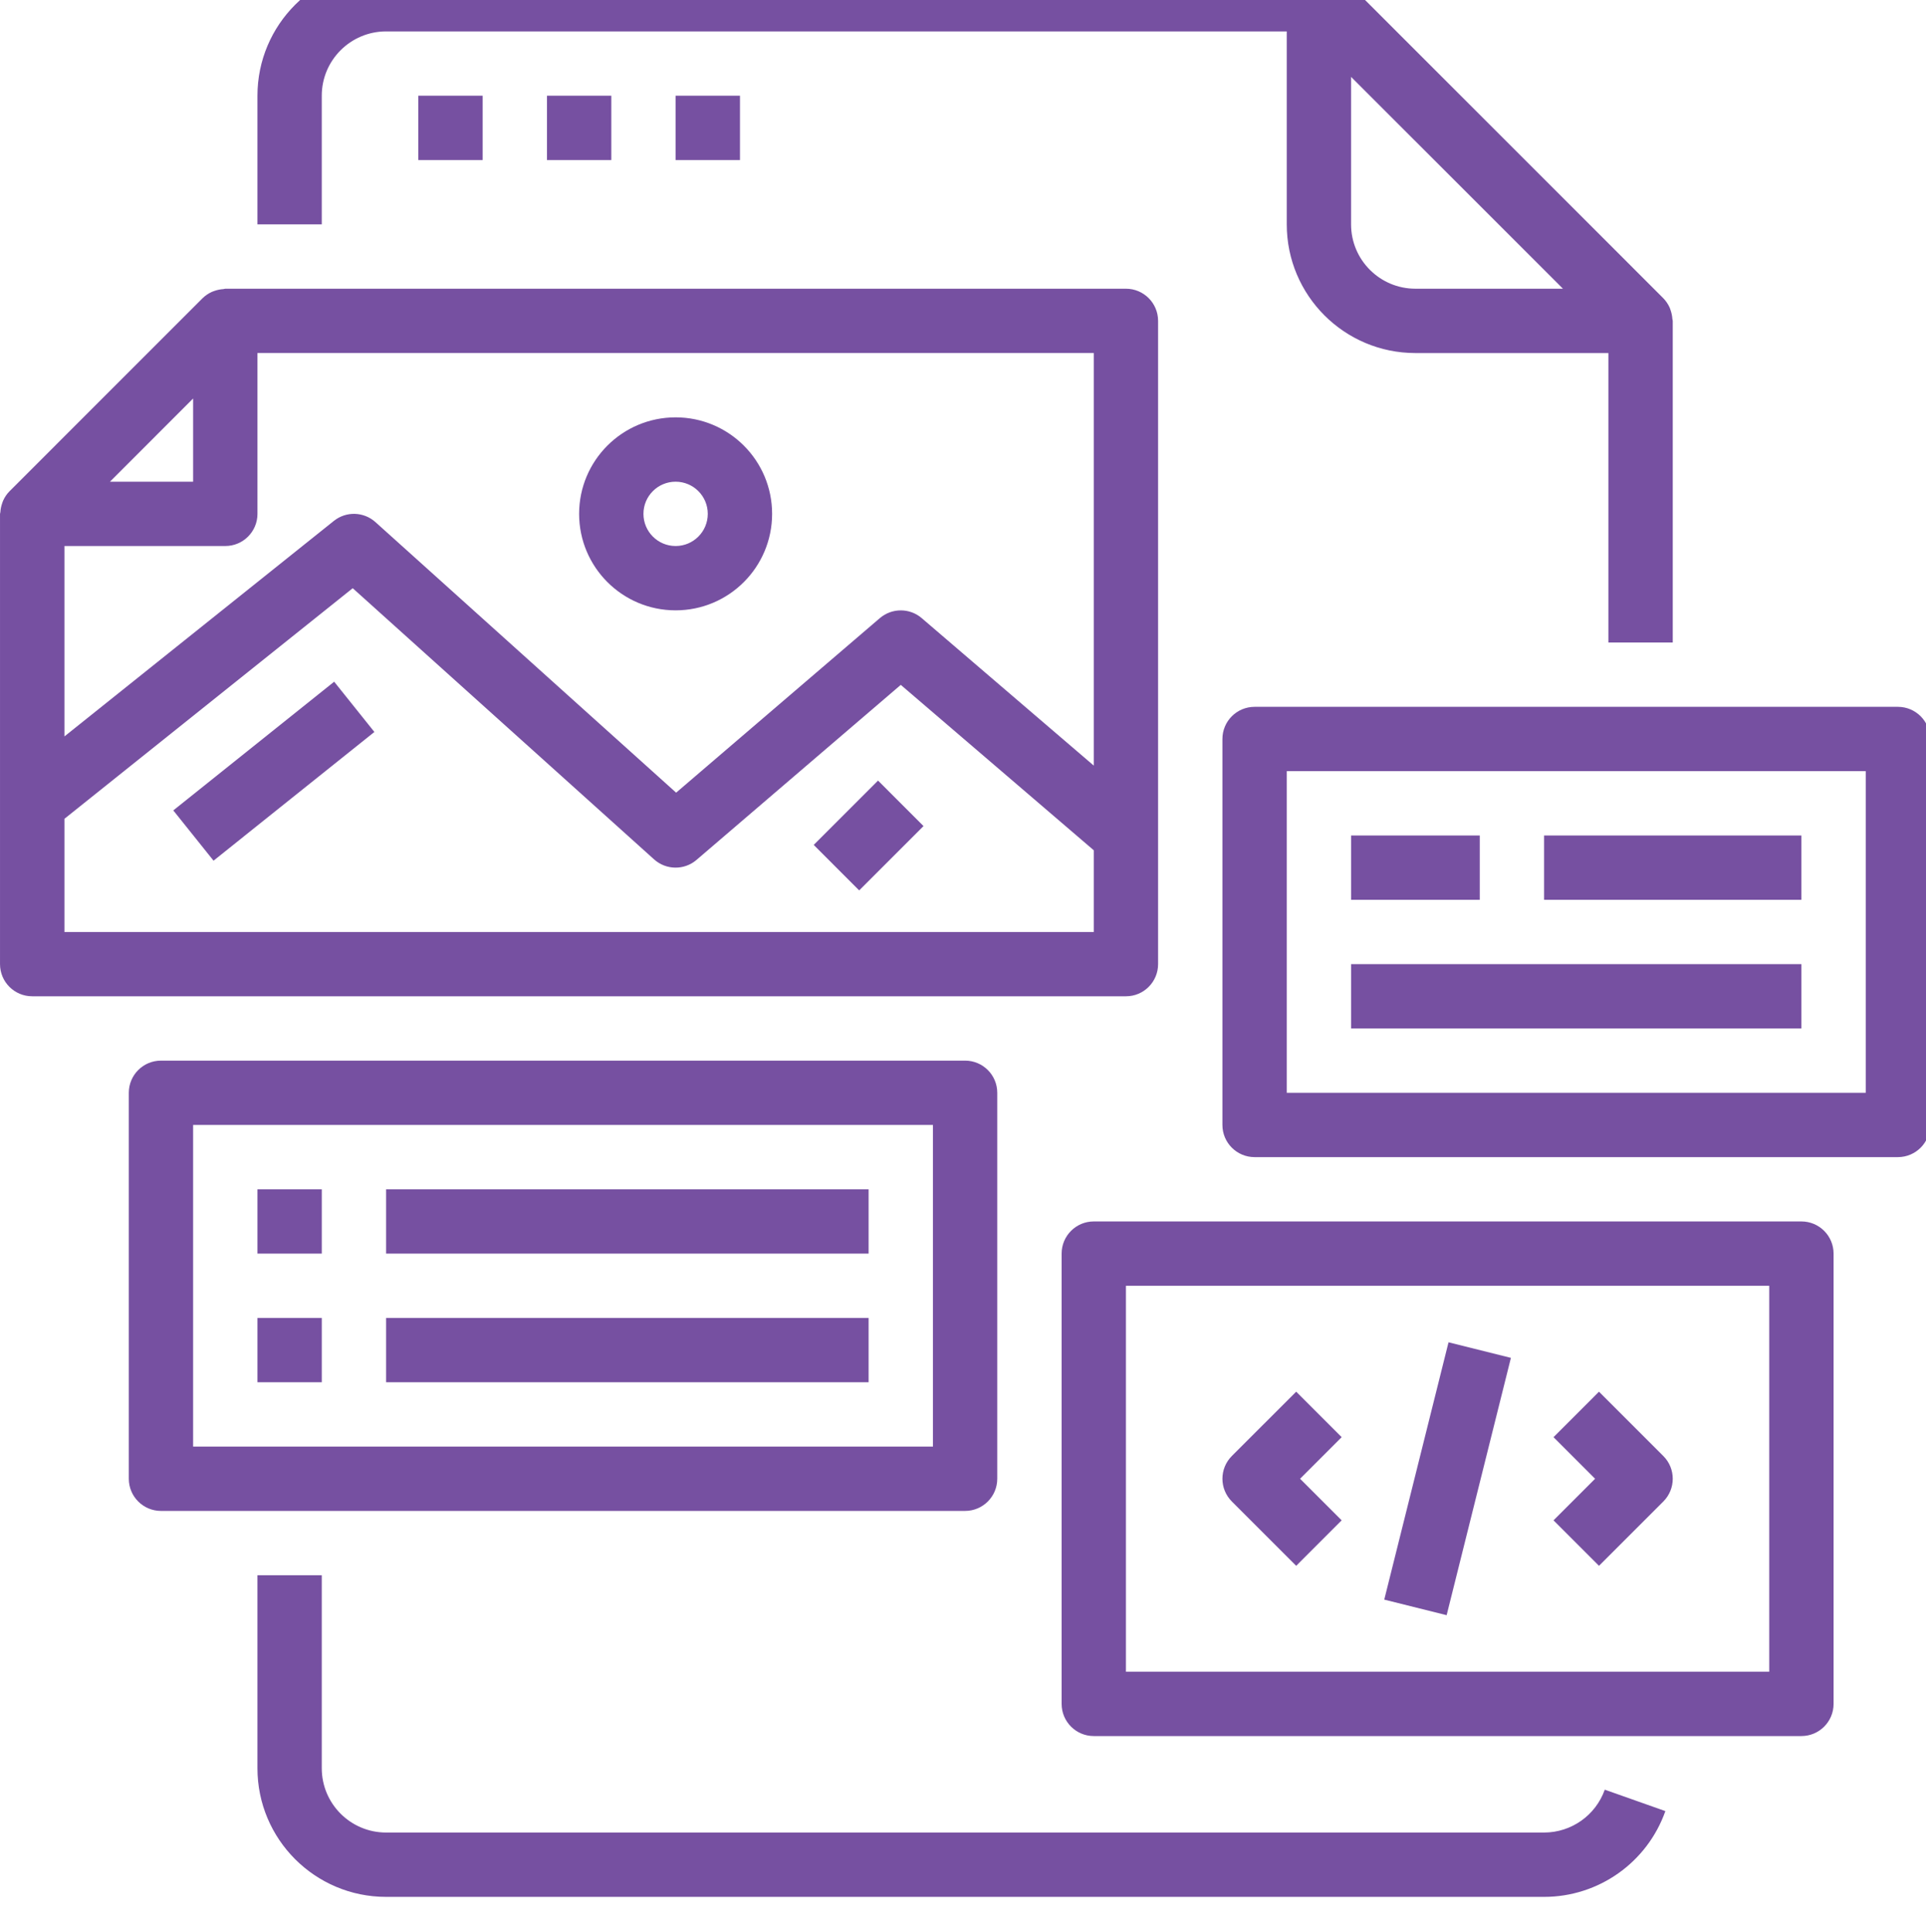
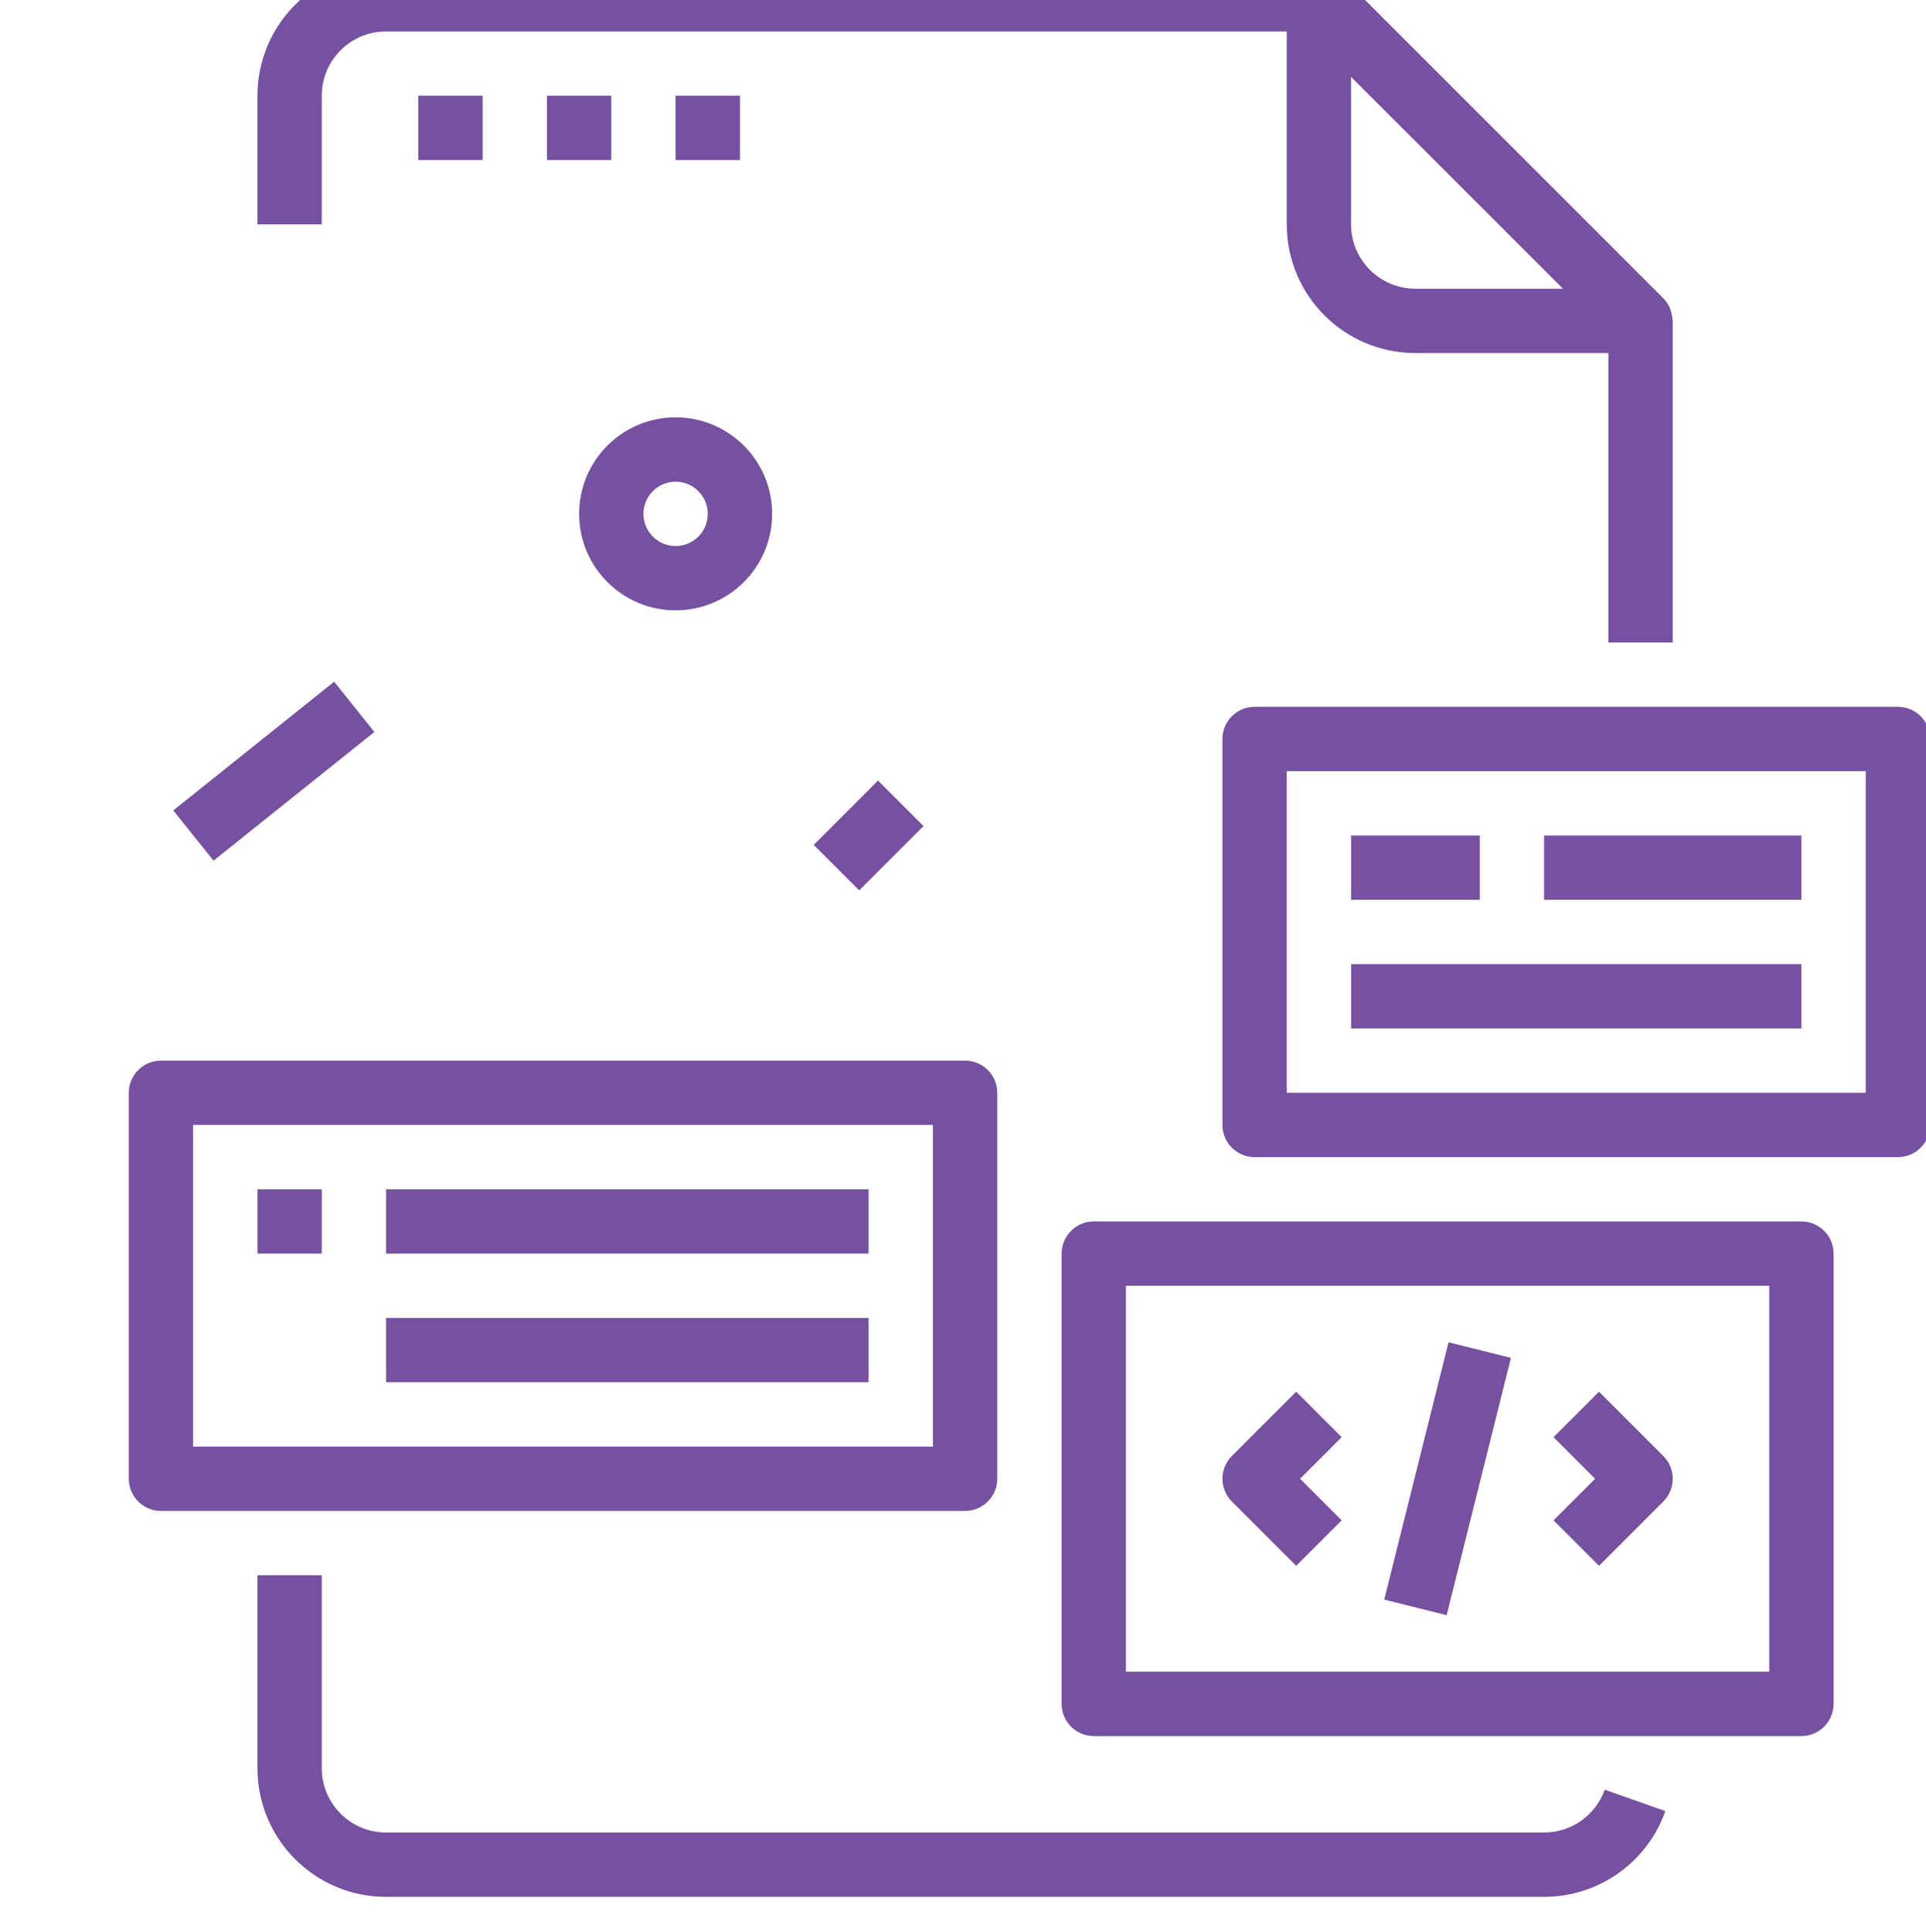
<svg xmlns="http://www.w3.org/2000/svg" version="1.1" id="Layer_1" x="0px" y="0px" width="126.305px" height="126.703px" viewBox="0 0 126.305 126.703" enable-background="new 0 0 126.305 126.703" xml:space="preserve">
  <g>
    <g id="drive-ms-word">
      <path fill="#7650A1" d="M-335.624,0.008h-99.204C-442.623,0.008-449,6.386-449,14.18v99.204c0,7.794,6.377,14.172,14.172,14.172    h99.204c7.794,0,14.172-6.377,14.172-14.172V14.18C-321.452,6.386-327.83,0.008-335.624,0.008z M-360.425,99.212h-10.629    l-14.172-53.145l-14.172,53.145h-10.629l-17.007-70.86h12.046l10.629,53.145l14.172-53.145h9.92l14.172,53.145l10.629-53.145    h12.046L-360.425,99.212z" />
    </g>
  </g>
  <g>
    <path fill="#7650A1" d="M-198.563,17.563c0-3.588-2.926-6.514-6.514-6.514h-71.501c-3.588,0-6.514,2.926-6.514,6.514v14.758   c0,1.772,0.726,3.396,1.879,4.57c-1.153,1.174-1.879,2.797-1.879,4.569v14.758c0,1.772,0.726,3.396,1.879,4.57   c-1.153,1.175-1.879,2.798-1.879,4.57v14.757c0,3.588,2.926,6.514,6.514,6.514h71.501c3.588,0,6.514-2.926,6.514-6.514V65.359   c0-1.772-0.727-3.396-1.88-4.57c1.153-1.175,1.88-2.798,1.88-4.57V41.461c0-1.772-0.727-3.396-1.88-4.569   c1.153-1.175,1.88-2.798,1.88-4.57V17.563z M-279.226,17.563c0-1.452,1.175-2.627,2.627-2.627h71.501   c1.452,0,2.648,1.175,2.648,2.627v14.758c0,1.452-1.175,2.647-2.648,2.647h-71.479c-1.452,0-2.627-1.175-2.627-2.647V17.563   H-279.226z M-202.428,41.461v14.758c0,1.452-1.175,2.627-2.648,2.627h-71.501c-1.452,0-2.627-1.175-2.627-2.627V41.461   c0-1.452,1.175-2.626,2.627-2.626h71.501C-203.624,38.835-202.428,40.009-202.428,41.461z M-202.428,80.116   c0,1.452-1.175,2.627-2.648,2.627h-71.501c-1.452,0-2.627-1.175-2.627-2.627V65.359c0-1.452,1.175-2.627,2.627-2.627h71.501   c1.452,0,2.648,1.175,2.648,2.627V80.116z" />
    <path fill="#7650A1" d="M-241.681,26.875h24.132c1.068,0,1.943-0.876,1.943-1.943c0-1.068-0.875-1.943-1.943-1.943h-24.132   c-1.068,0-1.944,0.875-1.944,1.943C-243.625,25.999-242.749,26.875-241.681,26.875z" />
    <circle fill="#7650A1" cx="-261.372" cy="24.953" r="2.307" />
-     <path fill="#7650A1" d="M-241.681,50.772h24.132c1.068,0,1.943-0.875,1.943-1.943c0-1.067-0.875-1.943-1.943-1.943h-24.132   c-1.068,0-1.944,0.876-1.944,1.943C-243.604,49.919-242.749,50.772-241.681,50.772z" />
-     <path fill="#7650A1" d="M-217.549,70.805h-24.132c-1.068,0-1.944,0.876-1.944,1.943c0,1.068,0.876,1.943,1.944,1.943h24.132   c1.068,0,1.943-0.875,1.943-1.943C-215.605,71.681-216.48,70.805-217.549,70.805z" />
    <circle fill="#7650A1" cx="-261.372" cy="48.851" r="2.307" />
    <circle fill="#7650A1" cx="-261.372" cy="72.749" r="2.306" />
    <path fill="#7650A1" d="M-202.855,100.319c-3.545,0-6.535,2.435-7.41,5.724h-23.15c-0.705-2.67-2.798-4.763-5.468-5.467v-6.065   c0-1.068-0.875-1.943-1.943-1.943c-1.067,0-1.943,0.875-1.943,1.943v6.065c-2.67,0.704-4.763,2.797-5.467,5.467h-23.215   c-0.854-3.289-3.844-5.724-7.41-5.724c-4.229,0-7.667,3.438-7.667,7.667s3.438,7.667,7.667,7.667c3.545,0,6.535-2.435,7.41-5.724   h23.215c0.854,3.289,3.844,5.724,7.41,5.724s6.535-2.435,7.411-5.724h23.172c0.854,3.289,3.844,5.724,7.41,5.724   c4.229,0,7.667-3.438,7.667-7.667S-198.627,100.319-202.855,100.319z M-278.841,111.767c-2.094,0-3.802-1.709-3.802-3.802   s1.708-3.802,3.802-3.802c2.093,0,3.801,1.709,3.801,3.802S-276.77,111.767-278.841,111.767z M-240.827,111.767   c-2.093,0-3.801-1.709-3.801-3.802s1.708-3.802,3.801-3.802s3.802,1.709,3.802,3.802S-238.734,111.767-240.827,111.767z    M-202.855,111.767c-2.093,0-3.802-1.709-3.802-3.802s1.709-3.802,3.802-3.802s3.802,1.709,3.802,3.802   S-200.763,111.767-202.855,111.767z" />
  </g>
  <g>
    <path fill="#7650A1" d="M-30.703,75.532c-0.014-0.207-0.052-0.41-0.119-0.606l-6.195-18.12c-0.431-1.3-0.649-2.653-0.649-4.023   V24.8c0-8.161-6.638-14.799-14.796-14.799c-1.293,0-2.342,1.048-2.342,2.341s1.049,2.341,2.342,2.341   c5.577,0,10.113,4.539,10.113,10.118v27.983c0,1.871,0.3,3.721,0.896,5.517l5.143,15.042h-6.28v-0.667   c0-8.757-4.225-12.854-6.444-14.403l-1.521-24.903h0.053c0.688,0,1.34-0.302,1.784-0.826c0.445-0.523,0.637-1.215,0.526-1.894   l-0.771-4.698c-0.528-3.229-3.287-5.574-6.56-5.574h-6.205c-3.272,0-6.031,2.345-6.561,5.574l-0.77,4.698   c-0.111,0.678,0.082,1.37,0.526,1.894c0.444,0.524,1.097,0.826,1.784,0.826h0.054l-1.523,24.903   c-2.221,1.549-6.444,5.646-6.444,14.403v0.667h-31.916v-0.667c0-8.757-4.225-12.854-6.444-14.403l-1.521-24.903h0.053   c0.688,0,1.339-0.302,1.784-0.826c0.444-0.523,0.637-1.216,0.525-1.894l-0.77-4.699c-0.528-3.229-3.287-5.574-6.561-5.574h-6.204   c-3.272,0-6.031,2.345-6.561,5.574l-0.771,4.698c-0.11,0.678,0.082,1.371,0.526,1.894c0.445,0.523,1.098,0.826,1.785,0.826h0.054   l-1.523,24.902c-2.221,1.55-6.444,5.647-6.444,14.404v0.667h-6.313l4.988-15.063c0.589-1.776,0.888-3.625,0.888-5.497V24.799   c0-5.578,4.537-10.117,10.114-10.117h55.704c0.1,0.007,0.202,0.008,0.305,0.001c1.266-0.074,2.236-1.142,2.202-2.4   c-0.001-0.027-0.001-0.053-0.003-0.08C-70.837,10.966-71.861,10-73.101,10h-55.871c-8.157,0-14.796,6.638-14.796,14.799v27.984   c0,1.37-0.219,2.724-0.65,4.023l-6.008,18.141c-0.078,0.236-0.119,0.488-0.119,0.736v42.297c0,1.293,1.048,2.341,2.341,2.341   h115.167c1.292,0,2.341-1.048,2.341-2.341V75.684C-30.695,75.633-30.7,75.583-30.703,75.532   C-30.705,75.509-30.7,75.583-30.703,75.532L-30.703,75.532z M-63.669,26.708c0.156-0.956,0.972-1.649,1.94-1.649h6.205   c0.968,0,1.783,0.693,1.94,1.649l0.323,1.979h-10.733L-63.669,26.708z M-127.657,26.708c0.157-0.956,0.974-1.649,1.941-1.649h6.204   c0.969,0,1.785,0.693,1.941,1.649l0.323,1.979h-10.733L-127.657,26.708z M-69.98,72.676c0-8.279,4.616-10.72,4.981-10.9   c0.825-0.342,1.325-1.1,1.38-1.994l1.615-26.412h6.757l1.613,26.412c0.055,0.893,0.555,1.652,1.38,1.994   c0.365,0.18,4.982,2.622,4.982,10.9v0.667H-69.98V72.676L-69.98,72.676z M-133.969,72.676c0-8.279,4.616-10.72,4.982-10.9   c0.826-0.342,1.325-1.1,1.379-1.994l1.616-26.412h6.757l1.614,26.412c0.054,0.893,0.554,1.652,1.378,1.994   c0.366,0.18,4.982,2.622,4.982,10.9v0.667h-22.709V72.676z M-145.863,100.489h8.646c1.292,0,2.342-1.048,2.342-2.341   s-1.05-2.341-2.342-2.341h-8.646V78.024h35.729c-5.309,5.254-8.426,12.494-8.426,20.124c0,6.415,2.163,12.55,6.061,17.492h-33.364   V100.489z M-92.624,96.615v3.635l-3.368-2.684c-1.506-1.2-2.369-2.994-2.369-4.918v-3.636l3.367,2.685   C-93.488,92.896-92.624,94.689-92.624,96.615z M-85.573,91.696l3.366-2.685v3.636c0,1.925-0.863,3.718-2.369,4.918l-3.366,2.684   v-3.635C-87.942,94.689-87.079,92.896-85.573,91.696z M-84.576,110.219l-3.366,2.683v-3.634c0-1.925,0.863-3.719,2.369-4.919   l3.366-2.684v3.635C-82.207,107.226-83.07,109.019-84.576,110.219z M-98.361,101.666l3.367,2.684c1.506,1.2,2.37,2.993,2.37,4.919   v3.634l-3.368-2.683c-1.506-1.201-2.369-2.994-2.369-4.918V101.666z M-83.866,115.64l2.208-1.76   c2.626-2.093,4.133-5.22,4.133-8.579v-8.494c0-0.464-0.14-0.906-0.384-1.28c0.251-0.927,0.384-1.893,0.384-2.879v-8.494   c0-0.899-0.516-1.719-1.324-2.109c-0.811-0.39-1.773-0.282-2.477,0.278l-6.617,5.275v-1.989c0-1.292-1.048-2.341-2.341-2.341   c-1.294,0-2.341,1.049-2.341,2.341v1.989l-6.618-5.275c-0.703-0.561-1.665-0.669-2.476-0.278c-0.81,0.39-1.324,1.209-1.324,2.109   v8.494c0,0.986,0.134,1.953,0.384,2.879c-0.244,0.374-0.384,0.815-0.384,1.28v8.494c0,3.359,1.507,6.486,4.133,8.579l2.207,1.76   h-9.414c-4.942-4.472-7.762-10.8-7.762-17.492c0-8.192,4.303-15.846,11.271-20.124h24.647c6.968,4.278,11.271,11.932,11.271,20.124   c0,6.692-2.819,13.02-7.763,17.492H-83.866z M-68.069,115.64c3.898-4.942,6.063-11.077,6.063-17.492   c0-7.631-3.118-14.87-8.426-20.124h35.056v17.783h-18.895c-1.293,0-2.341,1.048-2.341,2.341c0,1.292,1.048,2.34,2.341,2.34h18.895   v15.15L-68.069,115.64L-68.069,115.64z" />
    <path fill="#7650A1" d="M-103.495,22.014c-1.977,0-3.585,1.608-3.585,3.584v11.411c0,1.401,0.788,2.643,2.056,3.24   c1.268,0.598,2.727,0.416,3.806-0.474l3.293-2.708c0.457-0.377,1.036-0.584,1.628-0.584h11.273c0.582,0,1.155,0.202,1.608,0.566   l3.462,2.788c0.654,0.526,1.442,0.797,2.24,0.797c0.526,0,1.057-0.118,1.556-0.356c1.257-0.602,2.036-1.84,2.036-3.234V25.598   c0-1.976-1.607-3.584-3.584-3.584H-103.495z M-78.804,34.752l-1.679-1.352c-1.285-1.031-2.899-1.6-4.542-1.6h-11.273   c-1.677,0-3.313,0.587-4.604,1.652l-1.496,1.23v-7.987h23.594V34.752z" />
    <path fill="#7650A1" d="M-125.141,97.229c-0.489-1.175-1.877-1.757-3.056-1.266c-1.176,0.49-1.758,1.876-1.267,3.057   c0.491,1.18,1.874,1.751,3.057,1.266C-125.231,99.797-124.648,98.409-125.141,97.229C-125.198,97.089-125.081,97.37-125.141,97.229   z" />
    <path fill="#7650A1" d="M-64.874,13.371c0.492,1.18,1.876,1.75,3.058,1.266c1.175-0.49,1.757-1.879,1.266-3.058   c-0.482-1.178-1.883-1.755-3.056-1.266C-64.791,10.799-65.356,12.193-64.874,13.371C-64.815,13.511-64.933,13.228-64.874,13.371z" />
  </g>
  <g>
    <path fill="#7650A1" d="M101.26,120.186H25.321c-2.33,0-4.22-1.889-4.22-4.218v-12.657h-4.218v12.657   c0,4.66,3.777,8.438,8.438,8.438h75.938c3.576,0,6.763-2.255,7.954-5.626l-3.974-1.405   C104.641,119.059,103.048,120.185,101.26,120.186z" />
    <path fill="#7650A1" d="M109.697,42.138V21.045c0-0.044-0.022-0.085-0.025-0.131c-0.012-0.186-0.049-0.37-0.109-0.546   c-0.023-0.068-0.04-0.13-0.069-0.196c-0.104-0.23-0.246-0.439-0.422-0.618L87.978-1.541c-0.18-0.176-0.39-0.319-0.618-0.421   c-0.064-0.027-0.131-0.05-0.198-0.07c-0.177-0.061-0.36-0.098-0.547-0.11c-0.034,0.007-0.074-0.017-0.12-0.017H25.321   c-4.66,0-8.438,3.778-8.438,8.438v8.438h4.218V6.278c0-2.329,1.89-4.218,4.22-4.218h59.063v12.657c0,4.66,3.777,8.438,8.438,8.438   h12.655v18.984H109.697z M92.822,18.935c-2.33,0-4.22-1.889-4.22-4.218V5.043l13.895,13.892H92.822z" />
    <path fill="#7650A1" d="M27.433,6.278h4.219v4.219h-4.219V6.278z" />
    <path fill="#7650A1" d="M35.87,6.278h4.219v4.219H35.87V6.278z" />
    <path fill="#7650A1" d="M44.308,6.278h4.219v4.219h-4.219V6.278z" />
-     <path fill="#7650A1" d="M75.946,63.232V21.045c0-1.166-0.944-2.11-2.109-2.11H14.774c-0.043,0-0.079,0.021-0.117,0.024   c-0.193,0.011-0.384,0.049-0.566,0.111c-0.063,0.024-0.127,0.041-0.188,0.069c-0.229,0.101-0.439,0.245-0.62,0.42L0.627,32.216   c-0.177,0.179-0.319,0.389-0.422,0.618c-0.03,0.063-0.046,0.13-0.07,0.196c-0.061,0.176-0.098,0.361-0.109,0.546   c0,0.046-0.025,0.086-0.025,0.13v29.525c0,1.165,0.944,2.109,2.109,2.109h71.728C75.002,65.342,75.946,64.397,75.946,63.232z    M12.664,26.136v5.456H7.21L12.664,26.136z M71.728,61.124H4.227v-7.425l18.904-15.121l19.764,17.785   c0.787,0.707,1.978,0.722,2.781,0.034l13.396-11.48l12.656,10.849V61.124z M71.728,50.212l-11.285-9.674   c-0.789-0.675-1.953-0.675-2.742,0L44.34,51.987L24.622,34.243c-0.767-0.691-1.923-0.726-2.729-0.079L4.227,48.296V35.81h10.548   c1.165,0,2.109-0.944,2.109-2.109V23.154h54.844V50.212z" />
    <path fill="#7650A1" d="M44.306,40.029c3.494,0,6.328-2.833,6.328-6.329c0-3.495-2.834-6.328-6.328-6.328   c-3.495,0-6.328,2.833-6.328,6.328C37.978,37.196,40.811,40.029,44.306,40.029z M44.306,31.592c1.164,0,2.109,0.944,2.109,2.109   c0,1.165-0.945,2.109-2.109,2.109c-1.165,0-2.109-0.944-2.109-2.109C42.196,32.536,43.141,31.592,44.306,31.592z" />
    <path fill="#7650A1" d="M11.364,53.151l10.55-8.442l2.638,3.297l-10.549,8.441L11.364,53.151z" />
    <path fill="#7650A1" d="M53.362,55.413l4.218-4.219l2.983,2.984l-4.219,4.218L53.362,55.413z" />
    <path fill="#7650A1" d="M118.135,80.108H71.728c-1.164,0-2.108,0.944-2.108,2.109v29.532c0,1.165,0.944,2.109,2.108,2.109h46.407   c1.165,0,2.109-0.944,2.109-2.109V82.217C120.244,81.052,119.3,80.108,118.135,80.108z M116.025,109.64H73.837V84.327h42.188   V109.64z" />
    <path fill="#7650A1" d="M85.003,102.693l2.982-2.983l-2.728-2.727l2.728-2.728l-2.982-2.983l-4.22,4.219   c-0.823,0.824-0.823,2.159,0,2.983L85.003,102.693z" />
    <path fill="#7650A1" d="M104.86,102.693l4.219-4.218c0.824-0.824,0.824-2.159,0-2.983l-4.219-4.219l-2.982,2.983l2.727,2.728   l-2.727,2.727L104.86,102.693z" />
    <path fill="#7650A1" d="M90.778,104.91l4.215-16.876l4.091,1.021l-4.215,16.876L90.778,104.91z" />
    <path fill="#7650A1" d="M65.399,96.983V71.67c0-1.165-0.944-2.109-2.109-2.109H10.556c-1.165,0-2.109,0.944-2.109,2.109v25.313   c0,1.165,0.944,2.11,2.109,2.11H63.29C64.455,99.093,65.399,98.147,65.399,96.983z M61.182,94.874H12.664V73.779h48.518V94.874z" />
    <path fill="#7650A1" d="M16.884,77.999h4.218v4.218h-4.218V77.999z" />
    <path fill="#7650A1" d="M25.321,77.999h31.641v4.218H25.321V77.999z" />
-     <path fill="#7650A1" d="M16.884,86.436h4.218v4.218h-4.218V86.436z" />
    <path fill="#7650A1" d="M25.321,86.436h31.641v4.218H25.321V86.436z" />
    <path fill="#7650A1" d="M124.463,46.357H82.274c-1.165,0-2.109,0.944-2.109,2.109v25.313c0,1.165,0.944,2.11,2.109,2.11h42.188   c1.165,0,2.109-0.945,2.109-2.11V48.467C126.572,47.302,125.628,46.357,124.463,46.357z M122.353,71.67H84.385V50.576h37.968V71.67   z" />
    <path fill="#7650A1" d="M88.603,54.795h8.438v4.219h-8.438V54.795z" />
    <path fill="#7650A1" d="M101.26,54.795h16.875v4.219H101.26V54.795z" />
    <path fill="#7650A1" d="M88.603,63.232h29.532v4.219H88.603V63.232z" />
  </g>
</svg>